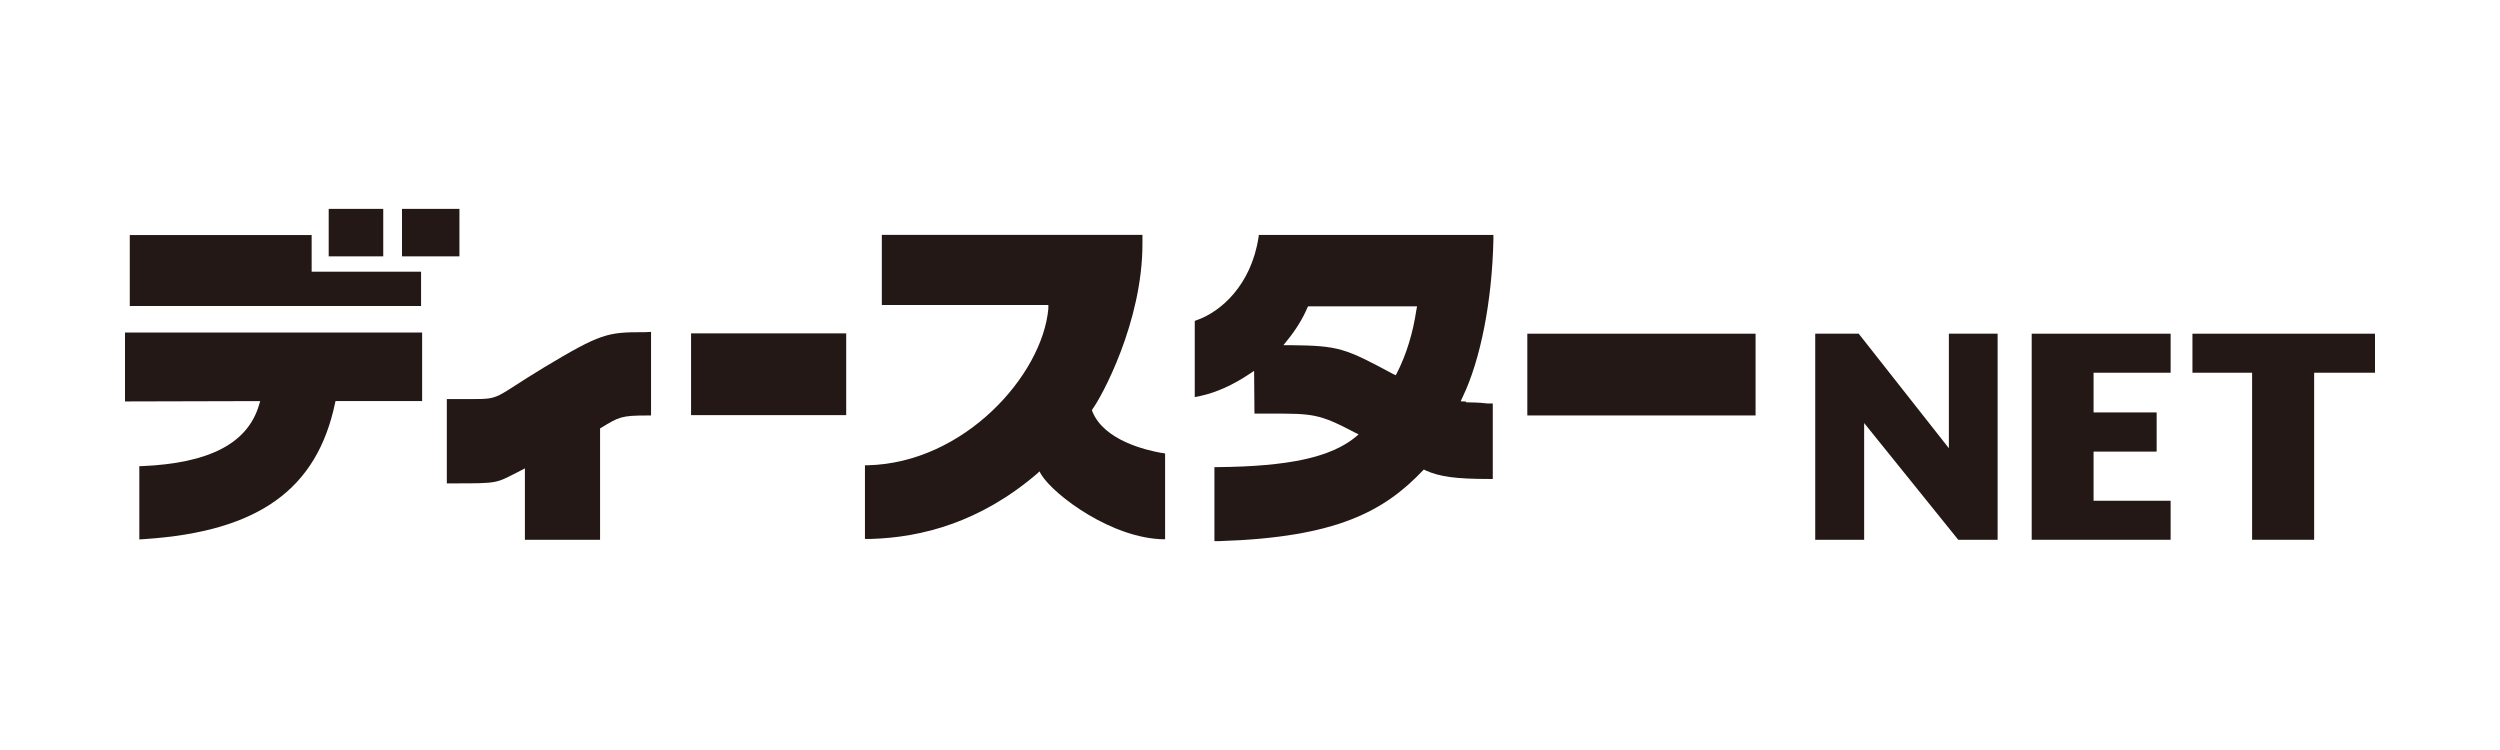
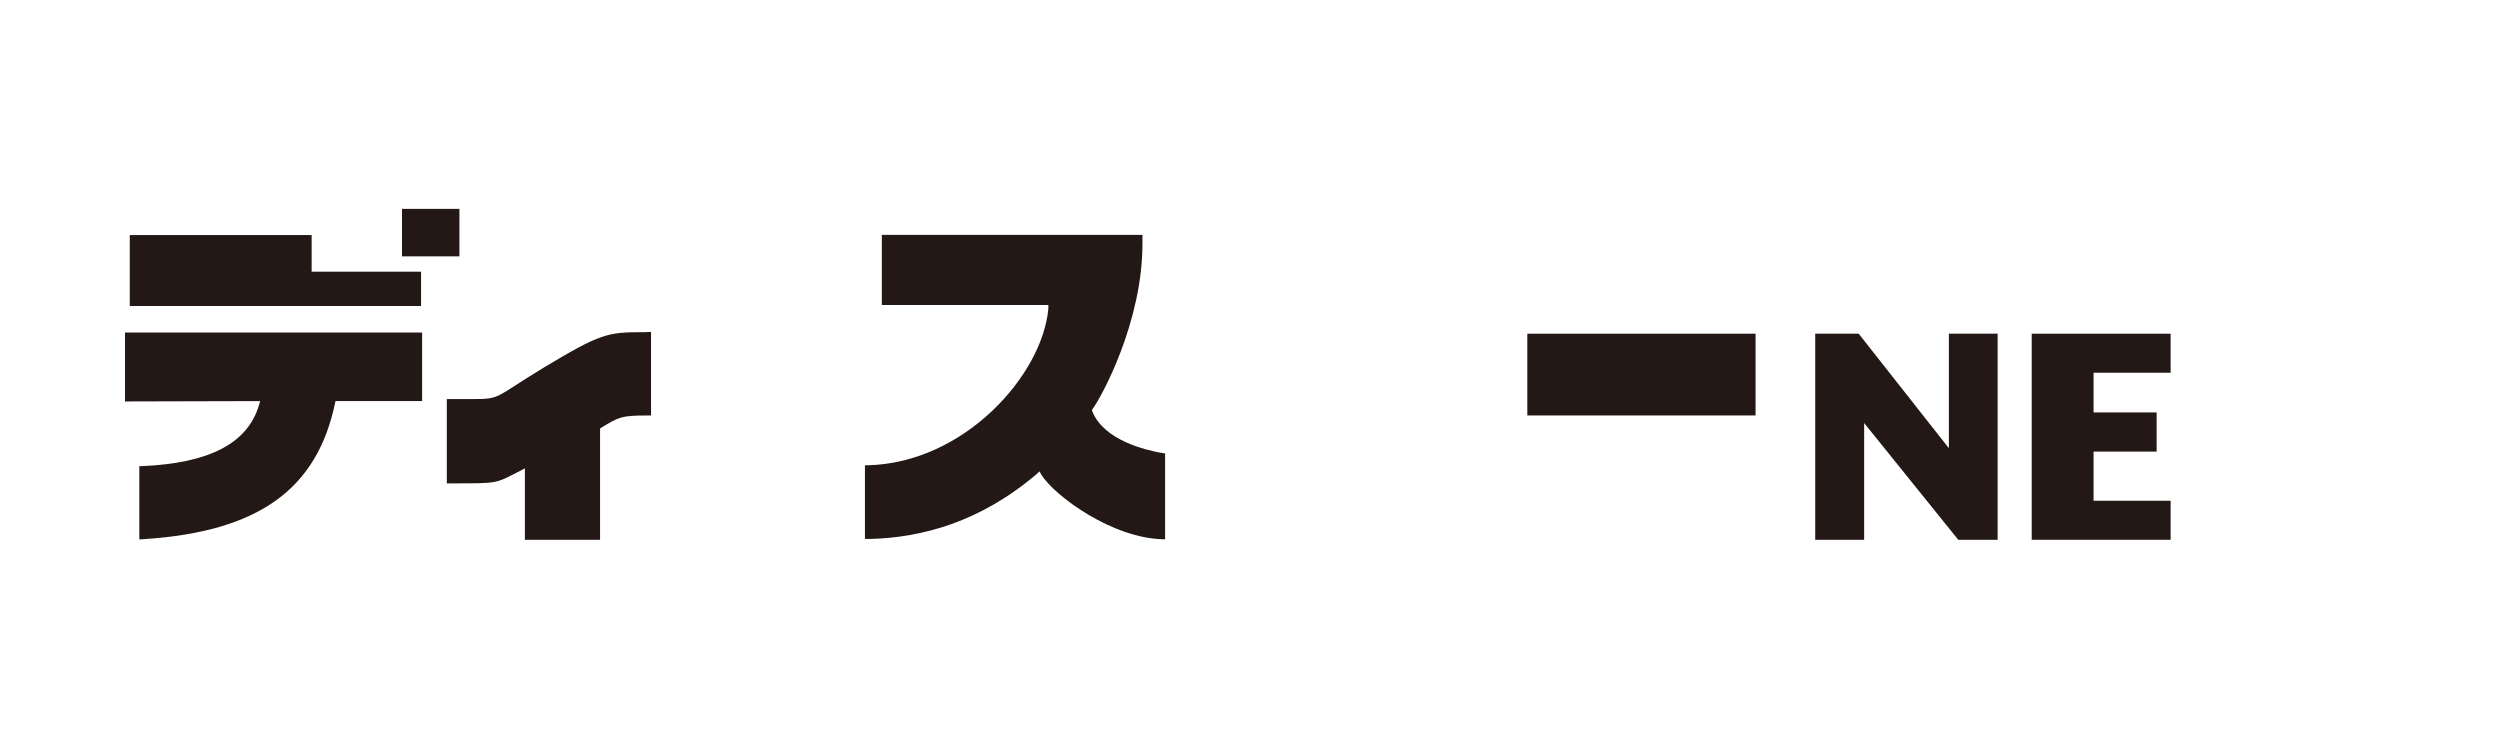
<svg xmlns="http://www.w3.org/2000/svg" id="_レイヤー_1" data-name="レイヤー_1" width="100" height="30" version="1.1" viewBox="0 0 100 30">
  <defs>
    <style>
      .st0 {
        fill: #231815;
      }
    </style>
  </defs>
  <polygon class="st0" points="12.466 10.868 12.466 9.402 5.191 9.402 5.191 12.24 16.843 12.24 16.843 10.868 12.466 10.868 12.466 10.868 12.466 10.868" />
  <path class="st0" d="M5,13.301v2.757l5.407-.014-.048.162c-.457,1.534-1.991,2.324-4.684,2.439h-.102v2.932l.218-.014c4.548-.304,6.893-1.986,7.616-5.459l.014-.061h3.464v-2.743H5Z" />
  <path class="st0" d="M25.741,13.287c-1.445,0-1.711.047-3.995,1.419-2.018,1.223-1.691,1.257-2.884,1.257h-.989v3.372h.218c1.93,0,1.711,0,2.714-.5l.191-.101v2.858h3.007v-4.453l.041-.027c.723-.439.811-.493,1.868-.493h.13v-3.344l-.293.014h-.007Z" />
-   <polygon class="st0" points="27.643 13.335 33.848 13.335 33.848 16.605 27.643 16.605 27.643 13.335 27.643 13.335" />
  <polygon class="st0" points="61.093 13.348 61.093 16.618 70.223 16.618 70.223 13.348 61.093 13.348 61.093 13.348 61.093 13.348" />
  <path class="st0" d="M46.461,18.118c-.62-.115-2.298-.493-2.768-1.662l-.014-.041.014-.041c.355-.466,2.018-3.5,2.005-6.655v-.324h-10.425v2.804h6.661v.149c-.239,2.655-3.361,6.175-7.234,6.263h-.102v2.946h.252c2.004-.061,4.357-.655,6.654-2.628l.075-.074.075.135c.532.845,2.843,2.554,4.902,2.581h.048v-3.432s-.061-.013-.15-.027l.007.007Z" />
-   <path class="st0" d="M58.645,16.064l-.218-.013.075-.162c.723-1.5,1.18-3.851,1.234-6.29v-.203h-9.382l-.014.101c-.293,1.912-1.514,2.98-2.475,3.311l-.075.027v3.047l.239-.047c.62-.135,1.296-.439,1.93-.865l.205-.135.014,1.709h.634c1.691,0,1.943,0,3.355.743l.177.088-.116.101c-1.002.818-2.666,1.182-5.536,1.209h-.116v2.959h.218c4.67-.149,6.566-1.196,8.114-2.817l.048-.047.075.041c.573.25,1.193.338,2.55.338h.13v-3.02h-.218c-.327-.041-.607-.041-.852-.047M56.655,12.395c-.136.919-.395,1.777-.784,2.54l-.041.074-.102-.047c-1.93-1.034-2.161-1.135-4.111-1.155h-.28l.15-.189c.341-.412.634-.892.811-1.318l.027-.047h4.357l-.027.149v-.007h0Z" />
-   <polygon class="st0" points="15.33 10.254 15.33 8.355 13.148 8.355 13.148 10.254 15.33 10.254 15.33 10.254 15.33 10.254" />
  <polygon class="st0" points="18.377 10.254 18.377 8.355 16.08 8.355 16.08 10.254 18.377 10.254 18.377 10.254 18.377 10.254" />
  <polygon class="st0" points="79.905 21.591 78.33 21.591 74.566 16.922 74.566 21.591 72.609 21.591 72.609 13.348 74.348 13.348 77.955 17.929 77.955 13.348 79.905 13.348 79.905 21.591 79.905 21.591 79.905 21.591" />
  <polygon class="st0" points="86.825 21.591 81.268 21.591 81.268 13.348 86.825 13.348 86.825 14.909 83.743 14.909 83.743 16.497 86.266 16.497 86.266 18.064 83.743 18.064 83.743 20.03 86.825 20.03 86.825 21.591 86.825 21.591 86.825 21.591" />
-   <polygon class="st0" points="95 14.909 92.566 14.909 92.566 21.591 90.084 21.591 90.084 14.909 87.698 14.909 87.698 13.348 95 13.348 95 14.909 95 14.909 95 14.909" />
</svg>